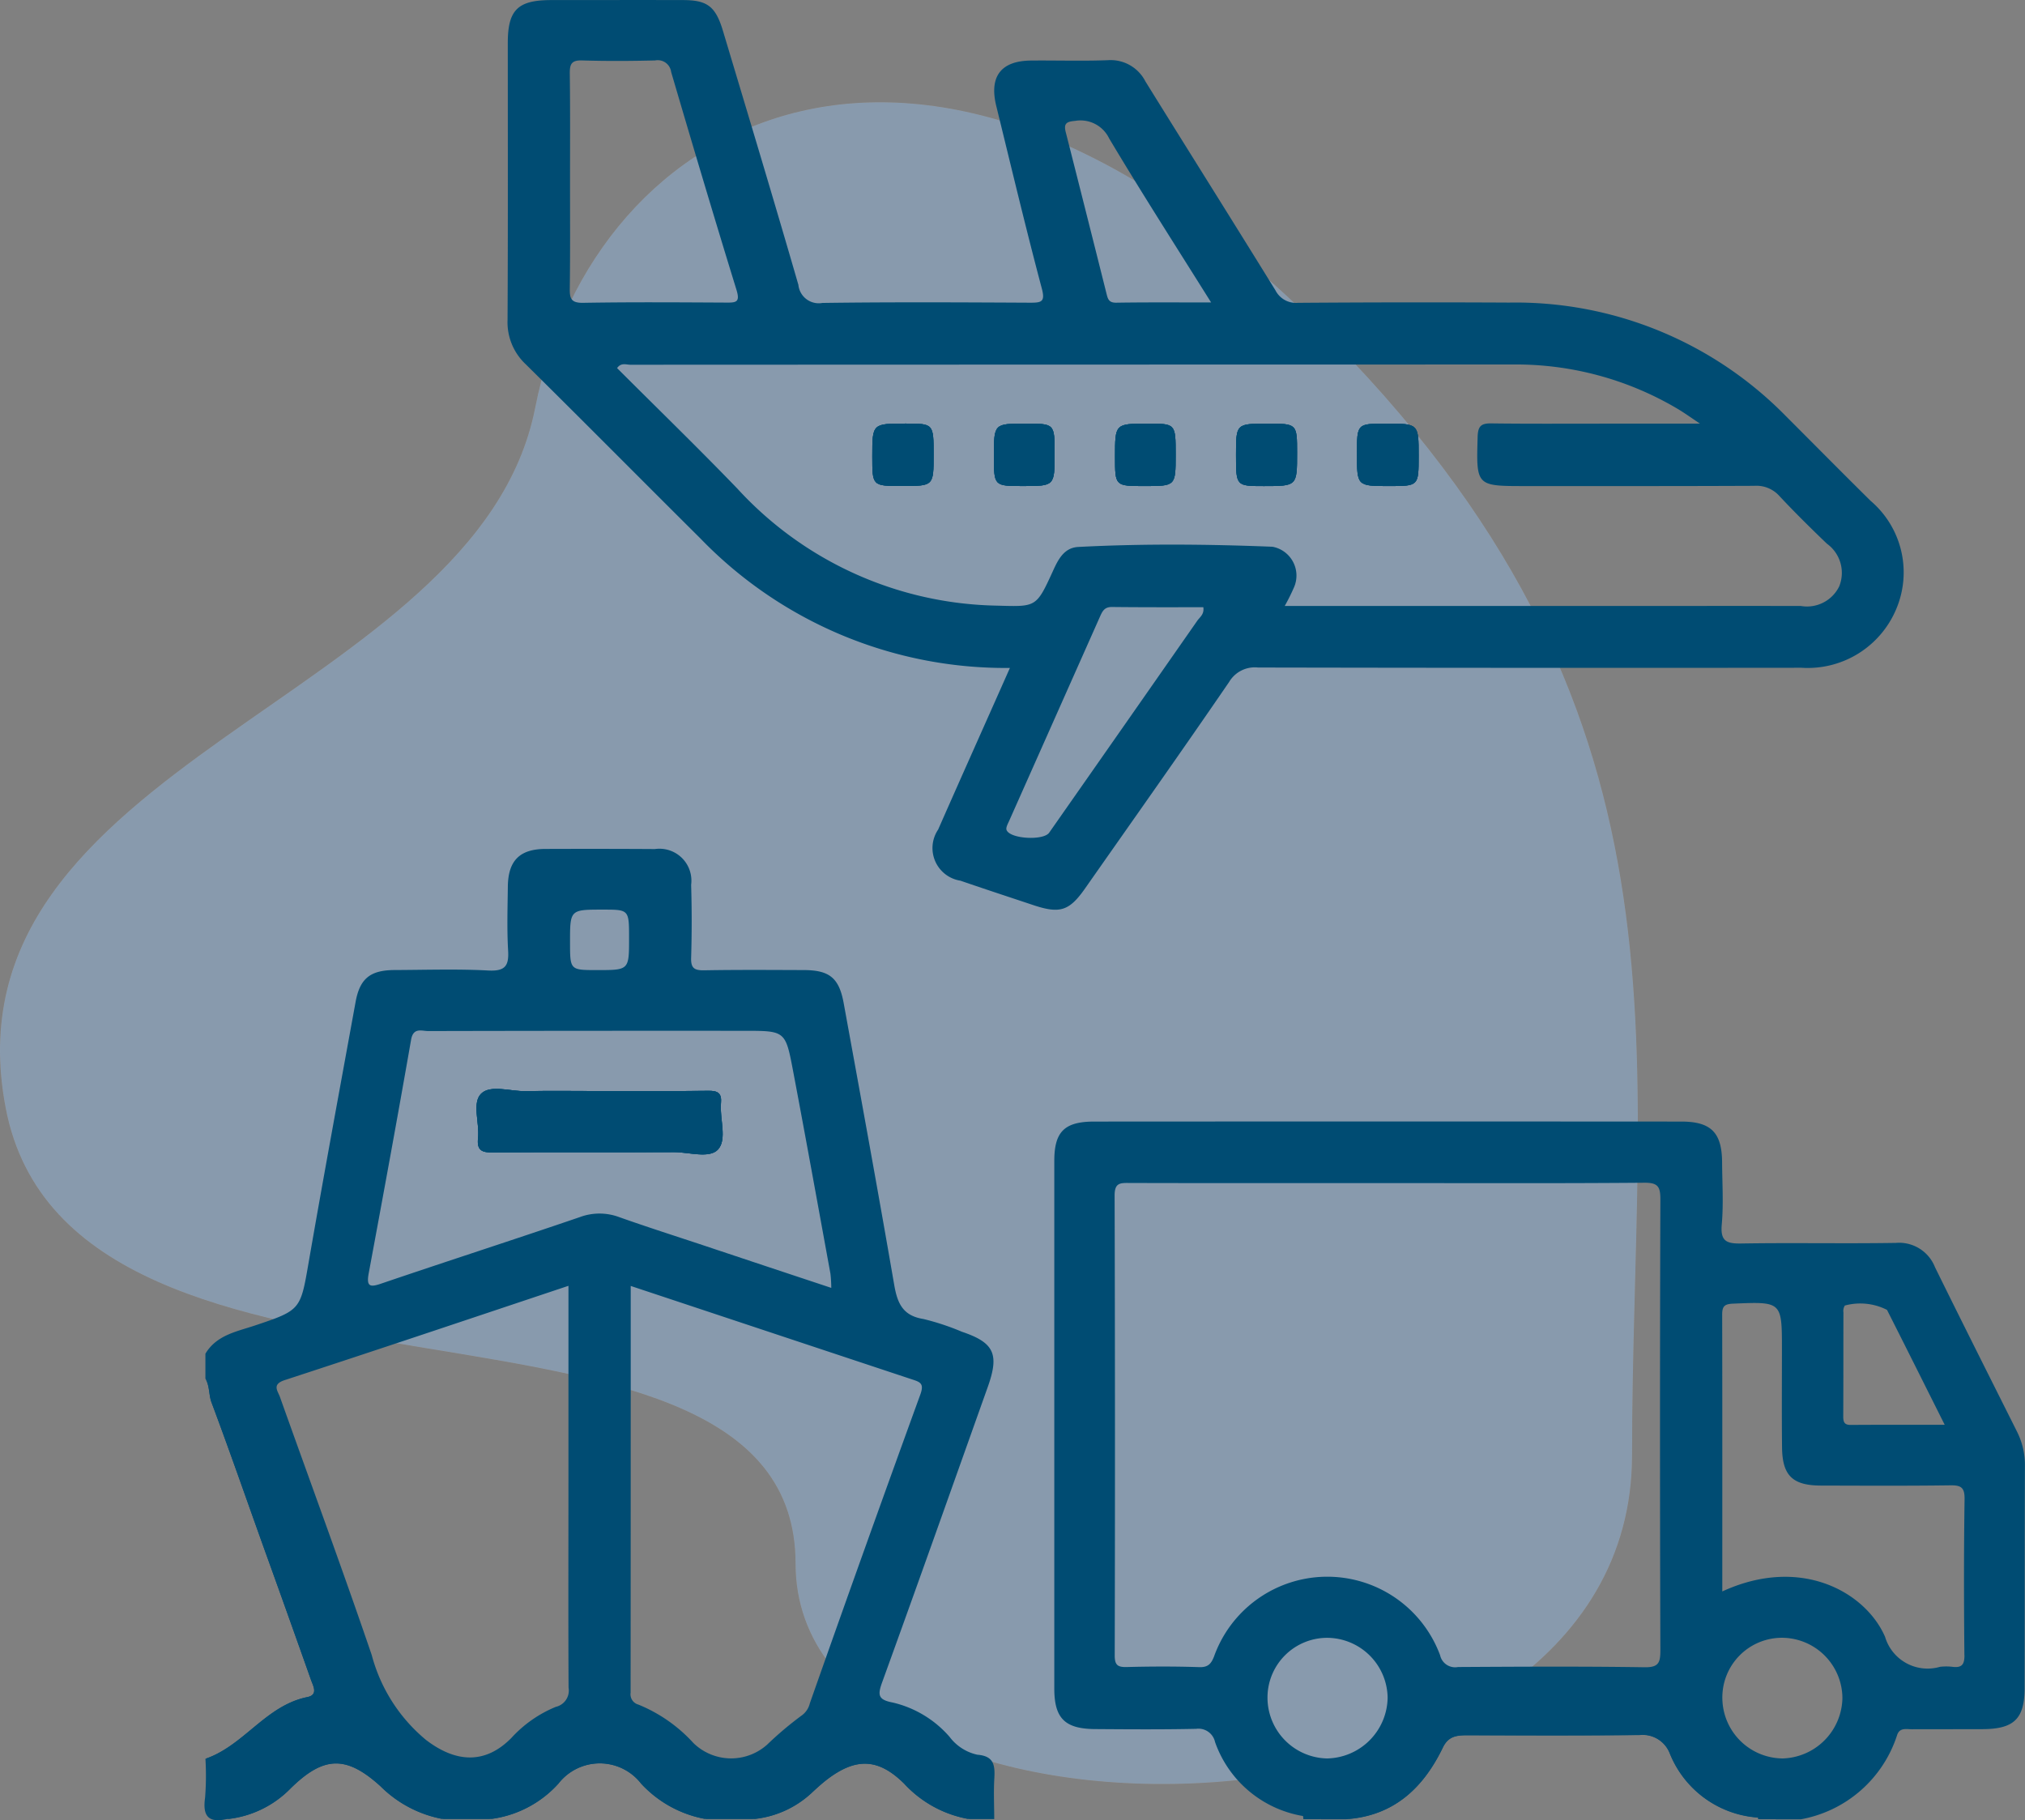
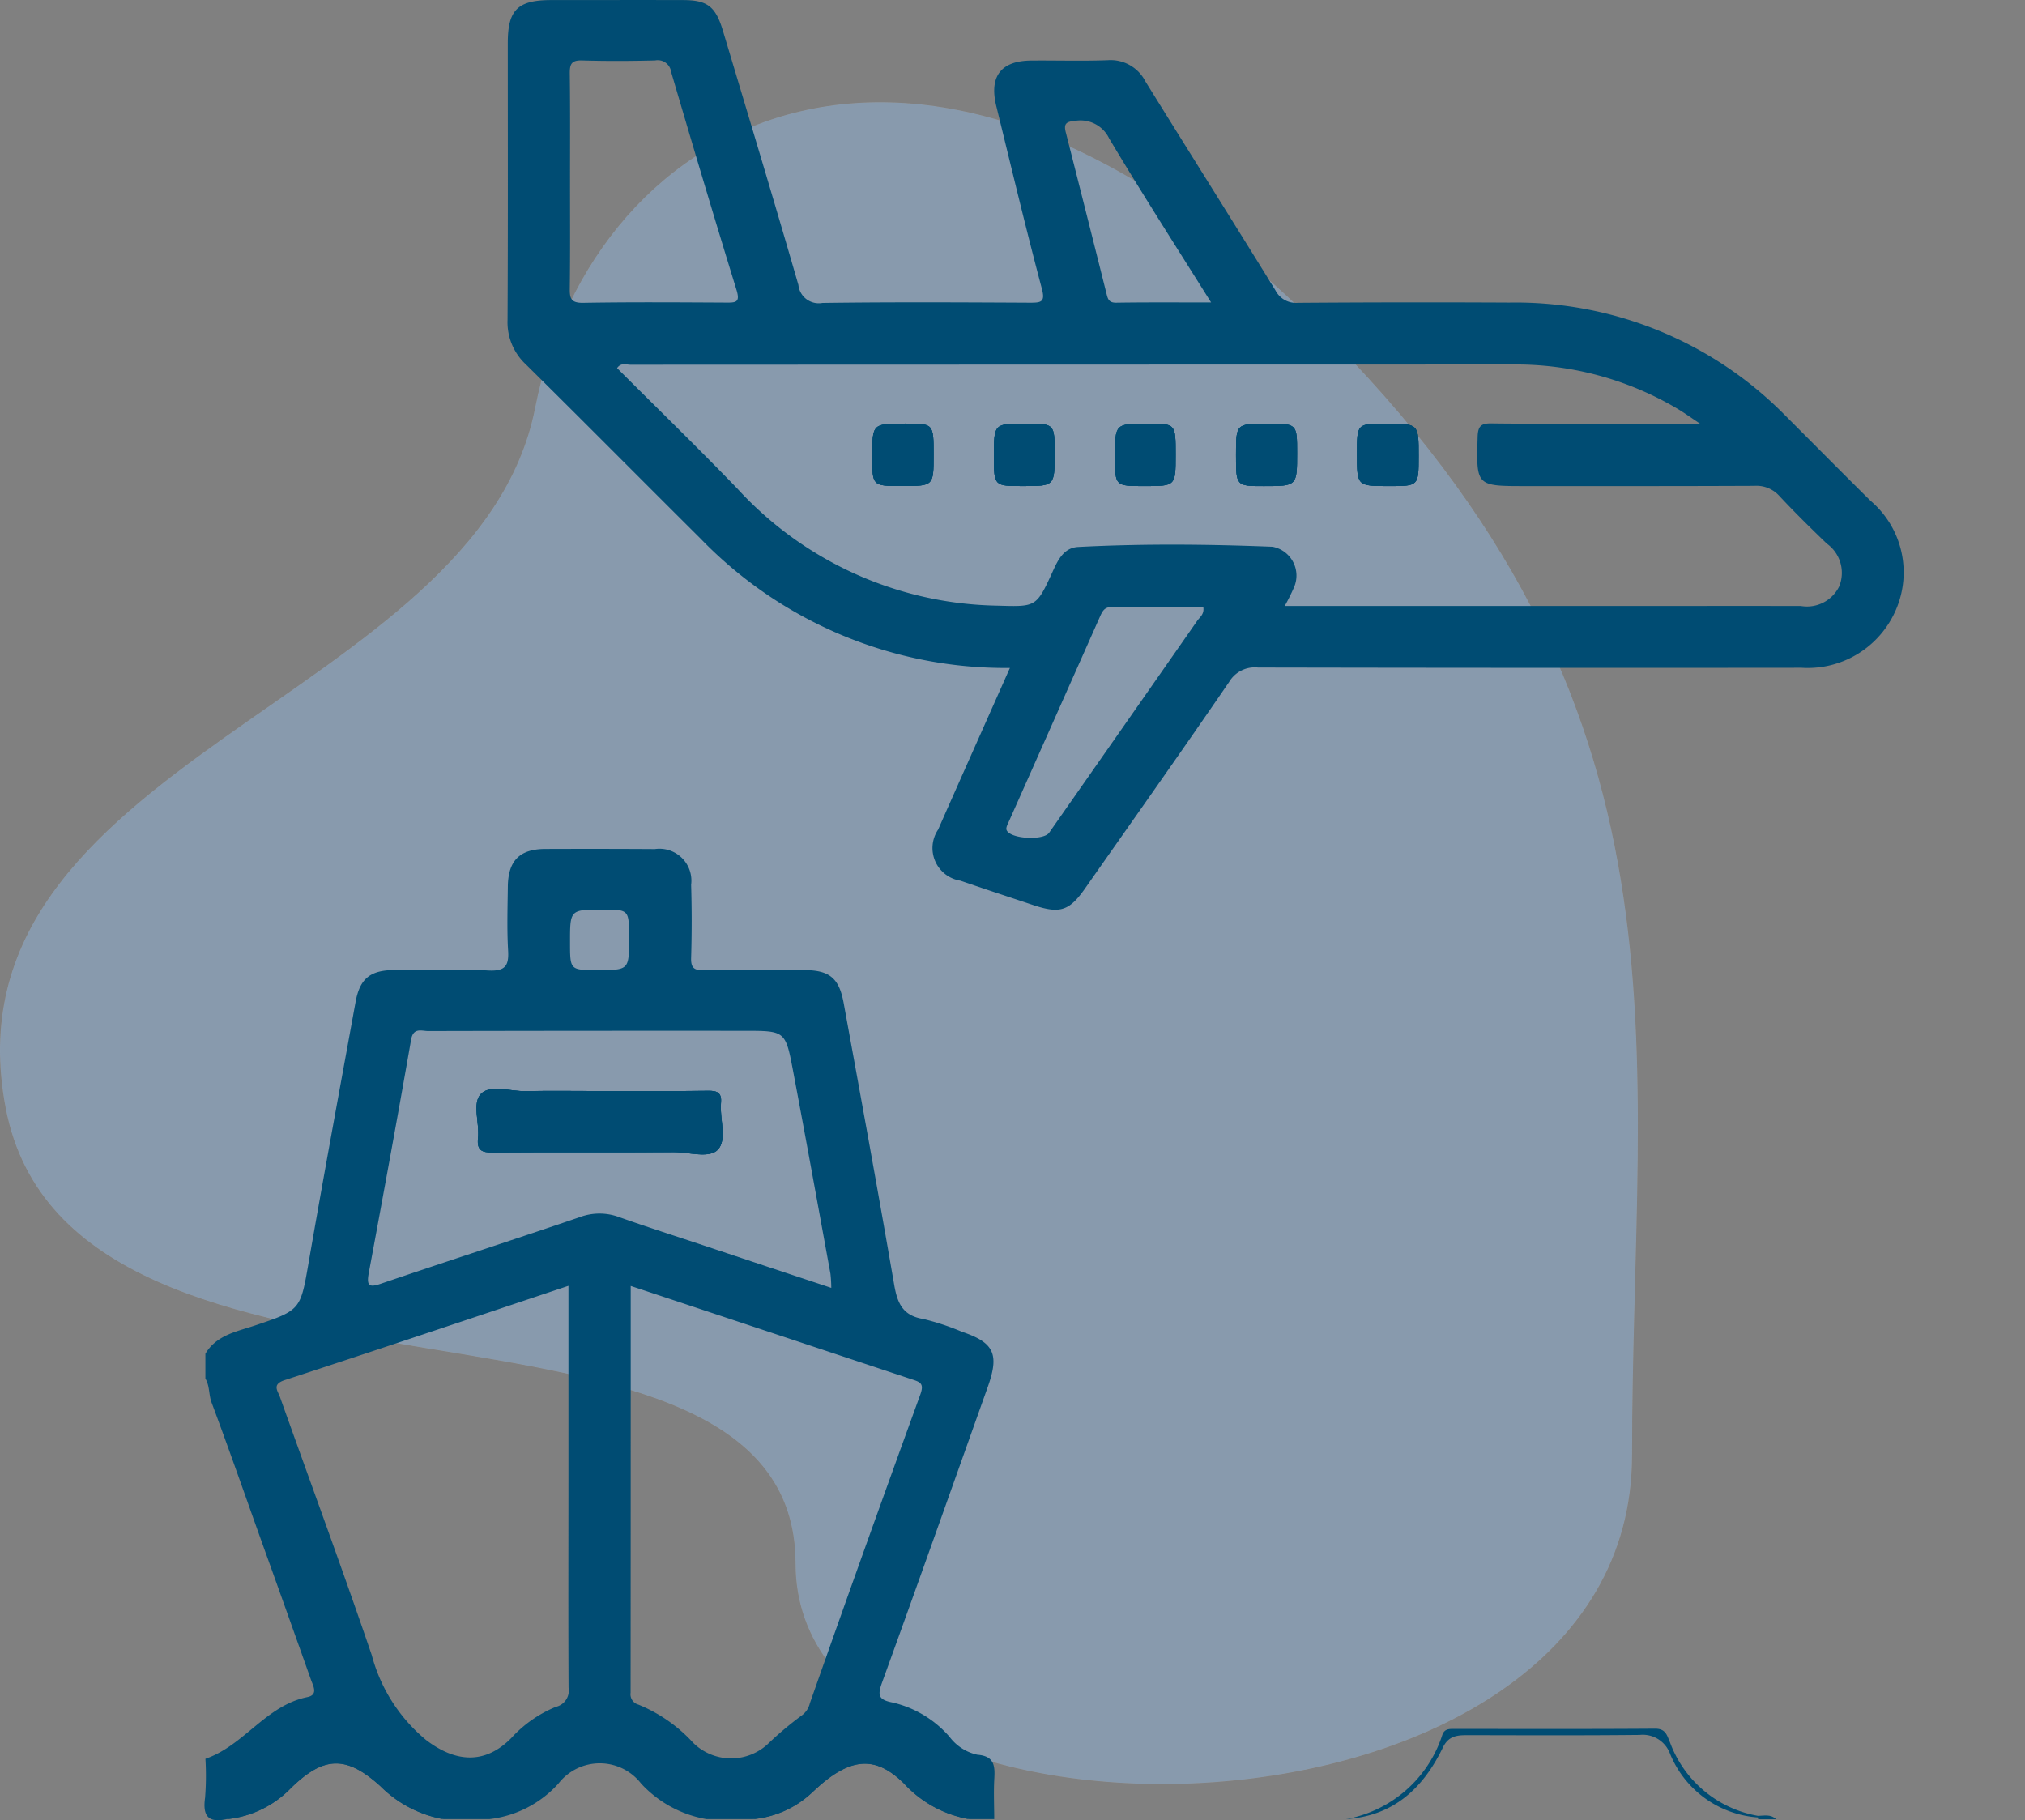
<svg xmlns="http://www.w3.org/2000/svg" width="108.985" height="97.972" viewBox="0 0 108.985 97.972">
  <rect x="0" y="0" width="108.985" height="97.972" fill="#808080" stroke="none" />
  <defs>
    <clipPath id="clip-path">
      <path id="bgicon" d="M70.855,11.953C49.827-8.818,31.916.628,28.8,16.453S-3.27,35.437.305,54.129s42.512,7.593,42.512,24.532,45.02,16.355,45.02-5.841S91.882,32.724,70.855,11.953Z" transform="translate(0 0)" fill="rgba(255,255,255,0.2)" />
    </clipPath>
  </defs>
  <g id="Group_8" data-name="Group 8" transform="translate(-303 -2403)">
    <g id="Icon" transform="translate(303 2408.504)">
      <g id="bgicon-2" data-name="bgicon">
        <g id="Group_1" data-name="Group 1" transform="translate(0 0)">
          <path id="bgicon-3" data-name="bgicon" d="M70.855,11.953C49.827-8.818,31.916.628,28.8,16.453S-3.27,35.437.305,54.129s42.512,7.593,42.512,24.532,45.02,16.355,45.02-5.841S91.882,32.724,70.855,11.953Z" transform="translate(0 0)" fill="rgba(255,255,255,0.2)" />
          <g id="Mask_Group_3" data-name="Mask Group 3" clip-path="url(#clip-path)">
            <g id="Color_Blue" data-name="Color/Blue" transform="translate(0 0)" opacity="0.2">
              <rect id="Rectangle" width="88.784" height="91.121" fill="#459eff" />
            </g>
          </g>
        </g>
      </g>
    </g>
    <g id="Group_2" data-name="Group 2" transform="translate(268.029 2376.615)">
      <path id="Path_80" data-name="Path 80" d="M73.77,110.684c.052-.557-.168-.679-.692-.673-1.941.026-3.883.013-5.818.013-1.34,0-2.679-.019-4.012.006-.815.013-1.89-.356-2.388.142s-.071,1.572-.162,2.388c-.071.654.2.777.8.77,3.248-.026,6.5,0,9.739-.019.815,0,1.915.362,2.375-.142C74.113,112.625,73.7,111.532,73.77,110.684Zm0,0c.052-.557-.168-.679-.692-.673-1.941.026-3.883.013-5.818.013-1.34,0-2.679-.019-4.012.006-.815.013-1.89-.356-2.388.142s-.071,1.572-.162,2.388c-.071.654.2.777.8.77,3.248-.026,6.5,0,9.739-.019.815,0,1.915.362,2.375-.142C74.113,112.625,73.7,111.532,73.77,110.684Zm0,0c.052-.557-.168-.679-.692-.673-1.941.026-3.883.013-5.818.013-1.34,0-2.679-.019-4.012.006-.815.013-1.89-.356-2.388.142s-.071,1.572-.162,2.388c-.071.654.2.777.8.77,3.248-.026,6.5,0,9.739-.019.815,0,1.915.362,2.375-.142C74.113,112.625,73.7,111.532,73.77,110.684Zm0,0c.052-.557-.168-.679-.692-.673-1.941.026-3.883.013-5.818.013-1.34,0-2.679-.019-4.012.006-.815.013-1.89-.356-2.388.142s-.071,1.572-.162,2.388c-.071.654.2.777.8.77,3.248-.026,6.5,0,9.739-.019.815,0,1.915.362,2.375-.142C74.113,112.625,73.7,111.532,73.77,110.684Zm0,0c.052-.557-.168-.679-.692-.673-1.941.026-3.883.013-5.818.013-1.34,0-2.679-.019-4.012.006-.815.013-1.89-.356-2.388.142s-.071,1.572-.162,2.388c-.071.654.2.777.8.77,3.248-.026,6.5,0,9.739-.019.815,0,1.915.362,2.375-.142C74.113,112.625,73.7,111.532,73.77,110.684Zm0,0c.052-.557-.168-.679-.692-.673-1.941.026-3.883.013-5.818.013-1.34,0-2.679-.019-4.012.006-.815.013-1.89-.356-2.388.142s-.071,1.572-.162,2.388c-.071.654.2.777.8.77,3.248-.026,6.5,0,9.739-.019.815,0,1.915.362,2.375-.142C74.113,112.625,73.7,111.532,73.77,110.684Zm0,0c.052-.557-.168-.679-.692-.673-1.941.026-3.883.013-5.818.013-1.34,0-2.679-.019-4.012.006-.815.013-1.89-.356-2.388.142s-.071,1.572-.162,2.388c-.071.654.2.777.8.77,3.248-.026,6.5,0,9.739-.019.815,0,1.915.362,2.375-.142C74.113,112.625,73.7,111.532,73.77,110.684Zm0,0c.052-.557-.168-.679-.692-.673-1.941.026-3.883.013-5.818.013-1.34,0-2.679-.019-4.012.006-.815.013-1.89-.356-2.388.142s-.071,1.572-.162,2.388c-.071.654.2.777.8.77,3.248-.026,6.5,0,9.739-.019.815,0,1.915.362,2.375-.142C74.113,112.625,73.7,111.532,73.77,110.684Zm0,0c.052-.557-.168-.679-.692-.673-1.941.026-3.883.013-5.818.013-1.34,0-2.679-.019-4.012.006-.815.013-1.89-.356-2.388.142s-.071,1.572-.162,2.388c-.071.654.2.777.8.77,3.248-.026,6.5,0,9.739-.019.815,0,1.915.362,2.375-.142C74.113,112.625,73.7,111.532,73.77,110.684Zm0,0c.052-.557-.168-.679-.692-.673-1.941.026-3.883.013-5.818.013-1.34,0-2.679-.019-4.012.006-.815.013-1.89-.356-2.388.142s-.071,1.572-.162,2.388c-.071.654.2.777.8.77,3.248-.026,6.5,0,9.739-.019.815,0,1.915.362,2.375-.142C74.113,112.625,73.7,111.532,73.77,110.684Zm0,0c.052-.557-.168-.679-.692-.673-1.941.026-3.883.013-5.818.013-1.34,0-2.679-.019-4.012.006-.815.013-1.89-.356-2.388.142s-.071,1.572-.162,2.388c-.071.654.2.777.8.77,3.248-.026,6.5,0,9.739-.019.815,0,1.915.362,2.375-.142C74.113,112.625,73.7,111.532,73.77,110.684Zm0,0c.052-.557-.168-.679-.692-.673-1.941.026-3.883.013-5.818.013-1.34,0-2.679-.019-4.012.006-.815.013-1.89-.356-2.388.142s-.071,1.572-.162,2.388c-.071.654.2.777.8.77,3.248-.026,6.5,0,9.739-.019.815,0,1.915.362,2.375-.142C74.113,112.625,73.7,111.532,73.77,110.684Zm0,0c.052-.557-.168-.679-.692-.673-1.941.026-3.883.013-5.818.013-1.34,0-2.679-.019-4.012.006-.815.013-1.89-.356-2.388.142s-.071,1.572-.162,2.388c-.071.654.2.777.8.77,3.248-.026,6.5,0,9.739-.019.815,0,1.915.362,2.375-.142C74.113,112.625,73.7,111.532,73.77,110.684Zm0,0c.052-.557-.168-.679-.692-.673-1.941.026-3.883.013-5.818.013-1.34,0-2.679-.019-4.012.006-.815.013-1.89-.356-2.388.142s-.071,1.572-.162,2.388c-.071.654.2.777.8.77,3.248-.026,6.5,0,9.739-.019.815,0,1.915.362,2.375-.142C74.113,112.625,73.7,111.532,73.77,110.684Zm0,0c.052-.557-.168-.679-.692-.673-1.941.026-3.883.013-5.818.013-1.34,0-2.679-.019-4.012.006-.815.013-1.89-.356-2.388.142s-.071,1.572-.162,2.388c-.071.654.2.777.8.77,3.248-.026,6.5,0,9.739-.019.815,0,1.915.362,2.375-.142C74.113,112.625,73.7,111.532,73.77,110.684Zm0,0c.052-.557-.168-.679-.692-.673-1.941.026-3.883.013-5.818.013-1.34,0-2.679-.019-4.012.006-.815.013-1.89-.356-2.388.142s-.071,1.572-.162,2.388c-.071.654.2.777.8.77,3.248-.026,6.5,0,9.739-.019.815,0,1.915.362,2.375-.142C74.113,112.625,73.7,111.532,73.77,110.684Zm0,0c.052-.557-.168-.679-.692-.673-1.941.026-3.883.013-5.818.013-1.34,0-2.679-.019-4.012.006-.815.013-1.89-.356-2.388.142s-.071,1.572-.162,2.388c-.071.654.2.777.8.77,3.248-.026,6.5,0,9.739-.019.815,0,1.915.362,2.375-.142C74.113,112.625,73.7,111.532,73.77,110.684Zm0,0c.052-.557-.168-.679-.692-.673-1.941.026-3.883.013-5.818.013-1.34,0-2.679-.019-4.012.006-.815.013-1.89-.356-2.388.142s-.071,1.572-.162,2.388c-.071.654.2.777.8.77,3.248-.026,6.5,0,9.739-.019.815,0,1.915.362,2.375-.142C74.113,112.625,73.7,111.532,73.77,110.684Zm0,0c.052-.557-.168-.679-.692-.673-1.941.026-3.883.013-5.818.013-1.34,0-2.679-.019-4.012.006-.815.013-1.89-.356-2.388.142s-.071,1.572-.162,2.388c-.071.654.2.777.8.77,3.248-.026,6.5,0,9.739-.019.815,0,1.915.362,2.375-.142C74.113,112.625,73.7,111.532,73.77,110.684Zm0,0c.052-.557-.168-.679-.692-.673-1.941.026-3.883.013-5.818.013-1.34,0-2.679-.019-4.012.006-.815.013-1.89-.356-2.388.142s-.071,1.572-.162,2.388c-.071.654.2.777.8.77,3.248-.026,6.5,0,9.739-.019.815,0,1.915.362,2.375-.142C74.113,112.625,73.7,111.532,73.77,110.684Zm13.8,35.06a2.551,2.551,0,0,1-1.495-.964,5.8,5.8,0,0,0-3.054-1.844c-.789-.149-.822-.4-.576-1.081,1.922-5.3,3.805-10.619,5.695-15.925.621-1.754.33-2.368-1.4-2.951a13.385,13.385,0,0,0-2.071-.686c-1.107-.175-1.4-.841-1.572-1.838-.874-5.067-1.8-10.127-2.724-15.188-.252-1.352-.783-1.754-2.161-1.754-1.786-.006-3.572-.019-5.352.013-.537.006-.712-.129-.692-.686q.058-1.951,0-3.915A1.719,1.719,0,0,0,70.218,97c-1.974-.013-3.954-.013-5.928-.006-1.346.013-1.961.628-1.987,1.993-.013,1.152-.052,2.3.013,3.443.052.822-.123,1.152-1.048,1.107-1.682-.091-3.371-.032-5.06-.026-1.307.006-1.87.453-2.1,1.721-.848,4.653-1.708,9.305-2.517,13.965-.453,2.614-.414,2.614-2.931,3.456-.977.324-2.038.511-2.634,1.508v1.34c.239.395.175.867.33,1.281,1.061,2.834,2.045,5.695,3.074,8.542q1.145,3.193,2.278,6.387c.116.33.408.809-.2.932-2.233.453-3.41,2.614-5.481,3.32a15.2,15.2,0,0,1-.019,2.1c-.142.99.188,1.365,1.165,1.145a5.558,5.558,0,0,0,3.43-1.644c1.786-1.76,3-1.805,4.853-.123a6.389,6.389,0,0,0,3.384,1.767H61.32a5.906,5.906,0,0,0,3.708-1.915,2.816,2.816,0,0,1,4.446,0,6.214,6.214,0,0,0,3.514,1.915h2.491a5.347,5.347,0,0,0,3.145-1.385c.278-.259.557-.518.861-.751,1.553-1.184,2.763-1.145,4.148.226a6.187,6.187,0,0,0,3.507,1.909h1.34c0-.731-.039-1.462.006-2.194C88.524,146.32,88.473,145.816,87.573,145.744ZM67.416,100.259c1.411,0,1.411,0,1.411,1.54,0,1.715,0,1.715-1.715,1.715-1.462,0-1.462,0-1.462-1.495C65.649,100.259,65.649,100.259,67.416,100.259Zm-12.6,19.569c.777-4.18,1.547-8.367,2.278-12.554.116-.692.569-.479.925-.479q8.513-.019,17.019-.013c2.181,0,2.207,0,2.608,2.116.692,3.65,1.352,7.306,2.019,10.956a7.218,7.218,0,0,1,.045.764c-2.343-.777-4.582-1.521-6.827-2.271-1.534-.511-3.074-1-4.594-1.54a3.033,3.033,0,0,0-2.123.006c-3.54,1.21-7.092,2.355-10.632,3.559C54.907,120.591,54.674,120.585,54.816,119.828Zm3.1,25.134a8.872,8.872,0,0,1-2.938-4.582c-1.585-4.646-3.287-9.254-4.937-13.881-.116-.336-.459-.686.259-.919,5.054-1.65,10.095-3.346,15.265-5.073v10.25c0,3.792-.013,7.584.006,11.376a.9.9,0,0,1-.686,1.035,6.656,6.656,0,0,0-2.4,1.682C61.067,146.282,59.489,146.159,57.916,144.961Zm14.359.136a8.18,8.18,0,0,0-2.944-2.051.574.574,0,0,1-.421-.641c.006-7.261.006-14.521.006-21.892,5.164,1.715,10.179,3.384,15.194,5.047.421.136.589.239.4.777q-3.019,8.3-5.953,16.637a1.13,1.13,0,0,1-.4.628,18.624,18.624,0,0,0-1.9,1.6A2.907,2.907,0,0,1,72.275,145.1ZM60.7,112.561c-.071.654.2.777.8.77,3.248-.026,6.5,0,9.739-.019.815,0,1.915.362,2.375-.142.5-.544.091-1.637.162-2.485.052-.557-.168-.679-.692-.673-1.941.026-3.883.013-5.818.013-1.34,0-2.679-.019-4.012.006-.815.013-1.89-.356-2.388.142S60.789,111.745,60.7,112.561Zm13.072-1.877c.052-.557-.168-.679-.692-.673-1.941.026-3.883.013-5.818.013-1.34,0-2.679-.019-4.012.006-.815.013-1.89-.356-2.388.142s-.071,1.572-.162,2.388c-.071.654.2.777.8.77,3.248-.026,6.5,0,9.739-.019.815,0,1.915.362,2.375-.142C74.113,112.625,73.7,111.532,73.77,110.684Zm0,0c.052-.557-.168-.679-.692-.673-1.941.026-3.883.013-5.818.013-1.34,0-2.679-.019-4.012.006-.815.013-1.89-.356-2.388.142s-.071,1.572-.162,2.388c-.071.654.2.777.8.77,3.248-.026,6.5,0,9.739-.019.815,0,1.915.362,2.375-.142C74.113,112.625,73.7,111.532,73.77,110.684Zm0,0c.052-.557-.168-.679-.692-.673-1.941.026-3.883.013-5.818.013-1.34,0-2.679-.019-4.012.006-.815.013-1.89-.356-2.388.142s-.071,1.572-.162,2.388c-.071.654.2.777.8.77,3.248-.026,6.5,0,9.739-.019.815,0,1.915.362,2.375-.142C74.113,112.625,73.7,111.532,73.77,110.684Zm0,0c.052-.557-.168-.679-.692-.673-1.941.026-3.883.013-5.818.013-1.34,0-2.679-.019-4.012.006-.815.013-1.89-.356-2.388.142s-.071,1.572-.162,2.388c-.071.654.2.777.8.77,3.248-.026,6.5,0,9.739-.019.815,0,1.915.362,2.375-.142C74.113,112.625,73.7,111.532,73.77,110.684Zm0,0c.052-.557-.168-.679-.692-.673-1.941.026-3.883.013-5.818.013-1.34,0-2.679-.019-4.012.006-.815.013-1.89-.356-2.388.142s-.071,1.572-.162,2.388c-.071.654.2.777.8.77,3.248-.026,6.5,0,9.739-.019.815,0,1.915.362,2.375-.142C74.113,112.625,73.7,111.532,73.77,110.684Zm0,0c.052-.557-.168-.679-.692-.673-1.941.026-3.883.013-5.818.013-1.34,0-2.679-.019-4.012.006-.815.013-1.89-.356-2.388.142s-.071,1.572-.162,2.388c-.071.654.2.777.8.77,3.248-.026,6.5,0,9.739-.019.815,0,1.915.362,2.375-.142C74.113,112.625,73.7,111.532,73.77,110.684Zm0,0c.052-.557-.168-.679-.692-.673-1.941.026-3.883.013-5.818.013-1.34,0-2.679-.019-4.012.006-.815.013-1.89-.356-2.388.142s-.071,1.572-.162,2.388c-.071.654.2.777.8.77,3.248-.026,6.5,0,9.739-.019.815,0,1.915.362,2.375-.142C74.113,112.625,73.7,111.532,73.77,110.684Zm0,0c.052-.557-.168-.679-.692-.673-1.941.026-3.883.013-5.818.013-1.34,0-2.679-.019-4.012.006-.815.013-1.89-.356-2.388.142s-.071,1.572-.162,2.388c-.071.654.2.777.8.77,3.248-.026,6.5,0,9.739-.019.815,0,1.915.362,2.375-.142C74.113,112.625,73.7,111.532,73.77,110.684Zm0,0c.052-.557-.168-.679-.692-.673-1.941.026-3.883.013-5.818.013-1.34,0-2.679-.019-4.012.006-.815.013-1.89-.356-2.388.142s-.071,1.572-.162,2.388c-.071.654.2.777.8.77,3.248-.026,6.5,0,9.739-.019.815,0,1.915.362,2.375-.142C74.113,112.625,73.7,111.532,73.77,110.684Zm0,0c.052-.557-.168-.679-.692-.673-1.941.026-3.883.013-5.818.013-1.34,0-2.679-.019-4.012.006-.815.013-1.89-.356-2.388.142s-.071,1.572-.162,2.388c-.071.654.2.777.8.77,3.248-.026,6.5,0,9.739-.019.815,0,1.915.362,2.375-.142C74.113,112.625,73.7,111.532,73.77,110.684Zm0,0c.052-.557-.168-.679-.692-.673-1.941.026-3.883.013-5.818.013-1.34,0-2.679-.019-4.012.006-.815.013-1.89-.356-2.388.142s-.071,1.572-.162,2.388c-.071.654.2.777.8.77,3.248-.026,6.5,0,9.739-.019.815,0,1.915.362,2.375-.142C74.113,112.625,73.7,111.532,73.77,110.684Zm0,0c.052-.557-.168-.679-.692-.673-1.941.026-3.883.013-5.818.013-1.34,0-2.679-.019-4.012.006-.815.013-1.89-.356-2.388.142s-.071,1.572-.162,2.388c-.071.654.2.777.8.77,3.248-.026,6.5,0,9.739-.019.815,0,1.915.362,2.375-.142C74.113,112.625,73.7,111.532,73.77,110.684Zm0,0c.052-.557-.168-.679-.692-.673-1.941.026-3.883.013-5.818.013-1.34,0-2.679-.019-4.012.006-.815.013-1.89-.356-2.388.142s-.071,1.572-.162,2.388c-.071.654.2.777.8.77,3.248-.026,6.5,0,9.739-.019.815,0,1.915.362,2.375-.142C74.113,112.625,73.7,111.532,73.77,110.684Zm0,0c.052-.557-.168-.679-.692-.673-1.941.026-3.883.013-5.818.013-1.34,0-2.679-.019-4.012.006-.815.013-1.89-.356-2.388.142s-.071,1.572-.162,2.388c-.071.654.2.777.8.77,3.248-.026,6.5,0,9.739-.019.815,0,1.915.362,2.375-.142C74.113,112.625,73.7,111.532,73.77,110.684Zm0,0c.052-.557-.168-.679-.692-.673-1.941.026-3.883.013-5.818.013-1.34,0-2.679-.019-4.012.006-.815.013-1.89-.356-2.388.142s-.071,1.572-.162,2.388c-.071.654.2.777.8.77,3.248-.026,6.5,0,9.739-.019.815,0,1.915.362,2.375-.142C74.113,112.625,73.7,111.532,73.77,110.684Zm0,0c.052-.557-.168-.679-.692-.673-1.941.026-3.883.013-5.818.013-1.34,0-2.679-.019-4.012.006-.815.013-1.89-.356-2.388.142s-.071,1.572-.162,2.388c-.071.654.2.777.8.77,3.248-.026,6.5,0,9.739-.019.815,0,1.915.362,2.375-.142C74.113,112.625,73.7,111.532,73.77,110.684Zm0,0c.052-.557-.168-.679-.692-.673-1.941.026-3.883.013-5.818.013-1.34,0-2.679-.019-4.012.006-.815.013-1.89-.356-2.388.142s-.071,1.572-.162,2.388c-.071.654.2.777.8.77,3.248-.026,6.5,0,9.739-.019.815,0,1.915.362,2.375-.142C74.113,112.625,73.7,111.532,73.77,110.684Zm0,0c.052-.557-.168-.679-.692-.673-1.941.026-3.883.013-5.818.013-1.34,0-2.679-.019-4.012.006-.815.013-1.89-.356-2.388.142s-.071,1.572-.162,2.388c-.071.654.2.777.8.77,3.248-.026,6.5,0,9.739-.019.815,0,1.915.362,2.375-.142C74.113,112.625,73.7,111.532,73.77,110.684Z" transform="translate(0 -24.917)" fill="#004c73" />
-       <path id="Path_81" data-name="Path 81" d="M168.9,138.188a4,4,0,0,0-.427-1.838c-1.475-2.944-2.957-5.889-4.413-8.846a2.072,2.072,0,0,0-2.1-1.307c-2.77.045-5.546-.013-8.315.032-.789.013-1.139-.11-1.061-1.009.1-1.107.026-2.233.019-3.346-.006-1.6-.582-2.2-2.168-2.207q-15.822-.01-31.65,0c-1.585.006-2.123.557-2.123,2.116v28.4c0,1.6.569,2.168,2.187,2.181,1.812.013,3.63.026,5.449-.013a.912.912,0,0,1,1.016.712,6.086,6.086,0,0,0,4.73,3.98c.3.207.679-.058.971.175h1.34c2.563-.168,4.161-1.67,5.216-3.857.3-.628.77-.66,1.327-.66,3.087.006,6.173.019,9.26-.013a1.564,1.564,0,0,1,1.631,1,5.521,5.521,0,0,0,4.679,3.436.216.216,0,0,0,.065,0,.314.314,0,0,0,.078.006,1.6,1.6,0,0,1,.887.091h1.34a6.693,6.693,0,0,0,5.183-4.53c.136-.421.5-.317.8-.317,1.275-.006,2.55,0,3.824-.006,1.682-.013,2.239-.569,2.239-2.226C168.892,146.154,168.885,142.167,168.9,138.188Zm-9.771-8.27a.572.572,0,0,1,.078-.349,3.176,3.176,0,0,1,2.271.233c1.022,2.019,2.032,4.044,3.106,6.186-1.773,0-3.41-.006-5.047.006-.349.006-.414-.149-.414-.453C159.133,133.664,159.127,131.794,159.133,129.918ZM125.27,148.431c-.149.382-.3.615-.8.6-1.3-.045-2.608-.039-3.915-.006-.5.013-.641-.123-.641-.628q.029-12.376-.006-24.752c0-.673.285-.679.789-.673,4.653.013,9.3.006,13.952.006,4.588,0,9.176.019,13.758-.019.744-.006.874.207.874.893q-.039,12.143,0,24.273c0,.667-.091.925-.861.912-3.346-.052-6.691-.032-10.03-.013a.827.827,0,0,1-.964-.634,6.474,6.474,0,0,0-12.159.045Zm6.044,5.513a3.275,3.275,0,0,1-3.177-3.346,3.214,3.214,0,0,1,3.255-3.145,3.271,3.271,0,0,1,3.21,3.223A3.322,3.322,0,0,1,131.314,153.945Zm24.532,0a3.27,3.27,0,0,1-3.229-3.2,3.211,3.211,0,0,1,3.2-3.294,3.264,3.264,0,0,1,3.261,3.261A3.313,3.313,0,0,1,155.846,153.945Zm9.8-5.559c.006.511-.149.692-.647.628a2.871,2.871,0,0,0-.667,0,2.386,2.386,0,0,1-2.957-1.611c-1.035-2.388-4.51-4.4-8.762-2.446,0-5.022.006-9.959-.006-14.9,0-.453.129-.569.582-.589,2.634-.11,2.634-.123,2.634,2.472,0,1.754-.013,3.507.006,5.255.013,1.521.563,2.058,2.084,2.064,2.323.006,4.653.019,6.976-.013.569-.006.77.11.764.731C165.611,142.782,165.617,145.584,165.643,148.386Z" transform="translate(-24.949 -32.917)" fill="#004c73" />
      <path id="Path_82" data-name="Path 82" d="M163.174,174.946a.039.039,0,0,1-.006.026c-.019.045-.039.065-.058.065-.006-.032-.006-.065-.013-.1a.217.217,0,0,1-.065,0,5.521,5.521,0,0,1-4.679-3.436,1.564,1.564,0,0,0-1.631-1c-3.087.032-6.173.019-9.26.013-.557,0-1.022.032-1.327.66-1.055,2.187-2.653,3.689-5.216,3.857a6.691,6.691,0,0,0,5.177-4.51c.116-.369.4-.343.692-.343,3.585,0,7.176.013,10.768-.013.576,0,.634.356.8.738a6.181,6.181,0,0,0,4.737,3.954C163.148,174.887,163.174,174.913,163.174,174.946Z" transform="translate(-33.506 -50.74)" fill="#004c73" />
-       <path id="Path_83" data-name="Path 83" d="M51.609,158.457a5.523,5.523,0,0,0-3,1.721,4.071,4.071,0,0,1-2.556,1.333c2.071-.705,3.248-2.867,5.481-3.32.608-.123.317-.6.2-.932q-1.126-3.193-2.278-6.387c-1.029-2.847-2.013-5.708-3.074-8.542-.155-.414-.091-.887-.33-1.281a5.5,5.5,0,0,1,.906,2.129c1.728,4.756,3.4,9.525,5.119,14.282C52.282,158.043,52.34,158.328,51.609,158.457Z" transform="translate(-0.028 -40.464)" fill="#004c73" />
-       <path id="Path_84" data-name="Path 84" d="M81.357,175.89a6.214,6.214,0,0,1-3.514-1.915,2.816,2.816,0,0,0-4.446,0,5.906,5.906,0,0,1-3.708,1.915,9.779,9.779,0,0,0,4.025-2.517,2.678,2.678,0,0,1,3.669-.11A12.69,12.69,0,0,0,81.357,175.89Z" transform="translate(-8.37 -51.593)" fill="#004c73" />
      <path id="Path_85" data-name="Path 85" d="M59.487,175.9a6.389,6.389,0,0,1-3.384-1.767c-1.851-1.682-3.067-1.637-4.853.123a5.558,5.558,0,0,1-3.43,1.644,9.92,9.92,0,0,0,4.019-2.511,2.547,2.547,0,0,1,3.481-.162A15.47,15.47,0,0,0,59.487,175.9Z" transform="translate(-0.652 -51.603)" fill="#004c73" />
      <path id="Path_86" data-name="Path 86" d="M103.231,175.893a6.187,6.187,0,0,1-3.507-1.909c-1.385-1.372-2.595-1.411-4.148-.226-.3.233-.582.492-.861.751a5.347,5.347,0,0,1-3.145,1.385,11.108,11.108,0,0,0,4.129-2.517,2.516,2.516,0,0,1,3.553-.084A12.946,12.946,0,0,0,103.231,175.893Z" transform="translate(-16.091 -51.597)" fill="#004c73" />
-       <path id="Path_87" data-name="Path 87" d="M137.346,177.4c.338-.01.691-.1.975.181h-.956Z" transform="translate(-32.245 -53.285)" fill="#004c73" />
      <path id="Path_88" data-name="Path 88" d="M176.151,177.581H175.2c-.006-.032-.006-.065-.013-.1s-.006-.052-.006-.078C175.516,177.394,175.866,177.3,176.151,177.581Z" transform="translate(-45.597 -53.285)" fill="#004c73" />
      <path id="Path_89" data-name="Path 89" d="M104.82,63.3c0,1.676,0,1.676-1.7,1.676-1.6,0-1.6,0-1.6-1.592,0-1.767,0-1.767,1.805-1.767C104.82,61.62,104.82,61.62,104.82,63.3Z" transform="translate(-19.603 -12.434)" fill="#004c73" />
      <path id="Path_90" data-name="Path 90" d="M114.9,63.231c0,1.747,0,1.747-1.7,1.747-1.566,0-1.566,0-1.566-1.611,0-1.747,0-1.747,1.708-1.747C114.9,61.62,114.9,61.62,114.9,63.231Z" transform="translate(-23.17 -12.434)" fill="#004c73" />
      <path id="Path_91" data-name="Path 91" d="M124.971,63.29c0,1.689,0,1.689-1.67,1.689-1.592,0-1.592,0-1.592-1.572,0-1.786,0-1.786,1.76-1.786C124.971,61.62,124.971,61.62,124.971,63.29Z" transform="translate(-26.727 -12.434)" fill="#004c73" />
      <path id="Path_92" data-name="Path 92" d="M135.057,63.2c0,1.78,0,1.78-1.786,1.78-1.5,0-1.5,0-1.5-1.676s0-1.682,1.682-1.682C135.057,61.62,135.057,61.62,135.057,63.2Z" transform="translate(-30.278 -12.434)" fill="#004c73" />
      <path id="Path_93" data-name="Path 93" d="M145.15,63.361c0,1.618,0,1.618-1.585,1.618-1.734,0-1.734,0-1.734-1.741,0-1.618,0-1.618,1.579-1.618C145.15,61.62,145.15,61.62,145.15,63.361Z" transform="translate(-33.828 -12.434)" fill="#004c73" />
      <path id="Path_94" data-name="Path 94" d="M144.546,53.341c-1.54-1.521-3.061-3.061-4.594-4.594a20.358,20.358,0,0,0-14.858-6.076q-5.678-.029-11.37.013a1.241,1.241,0,0,1-1.21-.673c-2.317-3.753-4.672-7.494-7-11.247a2.1,2.1,0,0,0-2.025-1.139c-1.365.052-2.737.006-4.109.019-1.644.006-2.291.861-1.883,2.478.8,3.261,1.579,6.536,2.44,9.778.2.738-.019.777-.621.777-3.727-.019-7.455-.039-11.182.013a1.1,1.1,0,0,1-1.294-.971c-1.32-4.562-2.692-9.111-4.057-13.66-.4-1.34-.848-1.67-2.168-1.67-2.355-.006-4.717,0-7.073,0-1.805,0-2.343.524-2.343,2.31,0,4.97.013,9.94-.013,14.909a3.1,3.1,0,0,0,.971,2.375c3.151,3.113,6.271,6.264,9.409,9.383a22.827,22.827,0,0,0,16.657,6.969c-1.32,2.977-2.6,5.83-3.863,8.7a1.777,1.777,0,0,0,1.2,2.75c1.314.453,2.64.887,3.96,1.327,1.4.459,1.9.3,2.75-.912,2.588-3.695,5.2-7.384,7.752-11.111a1.605,1.605,0,0,1,1.553-.777q14.628.029,29.249.013a5.163,5.163,0,0,0,5.1-3.158A5.058,5.058,0,0,0,144.546,53.341ZM101.727,32.892a1.711,1.711,0,0,1,1.838.945c1.741,2.918,3.572,5.772,5.487,8.827-1.818,0-3.469-.013-5.112.013-.414.006-.453-.233-.524-.511q-1.087-4.339-2.187-8.665C101.112,33.041,101.255,32.931,101.727,32.892ZM74.536,41.906c.026-1.915.013-3.824.013-5.733,0-1.941.013-3.883-.013-5.83-.006-.518.1-.725.673-.705,1.307.039,2.614.032,3.921,0a.726.726,0,0,1,.861.621c1.152,3.921,2.317,7.837,3.52,11.739.194.641-.013.679-.537.673-2.582-.013-5.157-.032-7.739.013C74.587,42.689,74.529,42.43,74.536,41.906Zm33.773,17.886q-3.98,5.708-7.972,11.409c-.3.434-2.084.343-2.291-.136-.058-.129.071-.349.142-.511q2.436-5.475,4.866-10.943c.136-.3.233-.557.654-.557,1.644.019,3.287.013,4.925.013C108.69,59.449,108.444,59.6,108.308,59.792Zm34.549-1.851A1.931,1.931,0,0,1,140.793,59c-3.248-.006-6.5,0-9.752,0H113.013a10.7,10.7,0,0,0,.511-1.029,1.579,1.579,0,0,0-1.113-2.148.5.5,0,0,0-.1-.013c-3.469-.136-6.937-.168-10.406.013-.77.039-1.087.679-1.372,1.307-.9,1.974-.9,1.909-3.041,1.851a19.4,19.4,0,0,1-13.939-6.3c-2.116-2.194-4.31-4.323-6.471-6.484.214-.311.492-.181.718-.181q23.713-.01,47.427-.013a17.055,17.055,0,0,1,8.9,2.368c.343.2.667.434,1.236.815h-5.216c-2.013,0-4.019.013-6.025-.013-.531-.006-.705.142-.725.7-.078,2.673-.091,2.673,2.556,2.673,4.109,0,8.225.006,12.334-.013a1.657,1.657,0,0,1,1.34.537c.828.887,1.689,1.734,2.563,2.575A1.936,1.936,0,0,1,142.857,57.942Z" transform="translate(-8.899)" fill="#004c73" />
      <path id="Path_95" data-name="Path 95" d="M81.6,120.213c-.459.5-1.56.142-2.375.142-3.242.019-6.491-.006-9.739.019-.6.006-.867-.116-.8-.77.091-.815-.33-1.883.162-2.388s1.572-.129,2.388-.142c1.333-.026,2.673-.006,4.012-.006,1.935,0,3.876.013,5.818-.013.524-.006.744.116.692.673C81.686,118.576,82.1,119.67,81.6,120.213Z" transform="translate(-7.987 -31.961)" fill="#004c73" />
      <path id="Path_96" data-name="Path 96" d="M104.82,63.3c0,1.676,0,1.676-1.7,1.676-1.6,0-1.6,0-1.6-1.592,0-1.767,0-1.767,1.805-1.767C104.82,61.62,104.82,61.62,104.82,63.3Z" transform="translate(-19.603 -12.434)" fill="#004c73" />
      <path id="Path_97" data-name="Path 97" d="M114.9,63.231c0,1.747,0,1.747-1.7,1.747-1.566,0-1.566,0-1.566-1.611,0-1.747,0-1.747,1.708-1.747C114.9,61.62,114.9,61.62,114.9,63.231Z" transform="translate(-23.17 -12.434)" fill="#004c73" />
      <path id="Path_98" data-name="Path 98" d="M124.971,63.29c0,1.689,0,1.689-1.67,1.689-1.592,0-1.592,0-1.592-1.572,0-1.786,0-1.786,1.76-1.786C124.971,61.62,124.971,61.62,124.971,63.29Z" transform="translate(-26.727 -12.434)" fill="#004c73" />
      <path id="Path_99" data-name="Path 99" d="M135.057,63.2c0,1.78,0,1.78-1.786,1.78-1.5,0-1.5,0-1.5-1.676s0-1.682,1.682-1.682C135.057,61.62,135.057,61.62,135.057,63.2Z" transform="translate(-30.278 -12.434)" fill="#004c73" />
      <path id="Path_100" data-name="Path 100" d="M145.15,63.361c0,1.618,0,1.618-1.585,1.618-1.734,0-1.734,0-1.734-1.741,0-1.618,0-1.618,1.579-1.618C145.15,61.62,145.15,61.62,145.15,63.361Z" transform="translate(-33.828 -12.434)" fill="#004c73" />
      <path id="Path_101" data-name="Path 101" d="M81.6,120.213c-.459.5-1.56.142-2.375.142-3.242.019-6.491-.006-9.739.019-.6.006-.867-.116-.8-.77.091-.815-.33-1.883.162-2.388s1.572-.129,2.388-.142c1.333-.026,2.673-.006,4.012-.006,1.935,0,3.876.013,5.818-.013.524-.006.744.116.692.673C81.686,118.576,82.1,119.67,81.6,120.213Z" transform="translate(-7.987 -31.961)" fill="#004c73" />
      <path id="Path_102" data-name="Path 102" d="M104.82,63.3c0,1.676,0,1.676-1.7,1.676-1.6,0-1.6,0-1.6-1.592,0-1.767,0-1.767,1.805-1.767C104.82,61.62,104.82,61.62,104.82,63.3Z" transform="translate(-19.603 -12.434)" fill="#004c73" />
      <path id="Path_103" data-name="Path 103" d="M114.9,63.231c0,1.747,0,1.747-1.7,1.747-1.566,0-1.566,0-1.566-1.611,0-1.747,0-1.747,1.708-1.747C114.9,61.62,114.9,61.62,114.9,63.231Z" transform="translate(-23.17 -12.434)" fill="#004c73" />
      <path id="Path_104" data-name="Path 104" d="M124.971,63.29c0,1.689,0,1.689-1.67,1.689-1.592,0-1.592,0-1.592-1.572,0-1.786,0-1.786,1.76-1.786C124.971,61.62,124.971,61.62,124.971,63.29Z" transform="translate(-26.727 -12.434)" fill="#004c73" />
      <path id="Path_105" data-name="Path 105" d="M135.057,63.2c0,1.78,0,1.78-1.786,1.78-1.5,0-1.5,0-1.5-1.676s0-1.682,1.682-1.682C135.057,61.62,135.057,61.62,135.057,63.2Z" transform="translate(-30.278 -12.434)" fill="#004c73" />
      <path id="Path_106" data-name="Path 106" d="M145.15,63.361c0,1.618,0,1.618-1.585,1.618-1.734,0-1.734,0-1.734-1.741,0-1.618,0-1.618,1.579-1.618C145.15,61.62,145.15,61.62,145.15,63.361Z" transform="translate(-33.828 -12.434)" fill="#004c73" />
    </g>
  </g>
</svg>